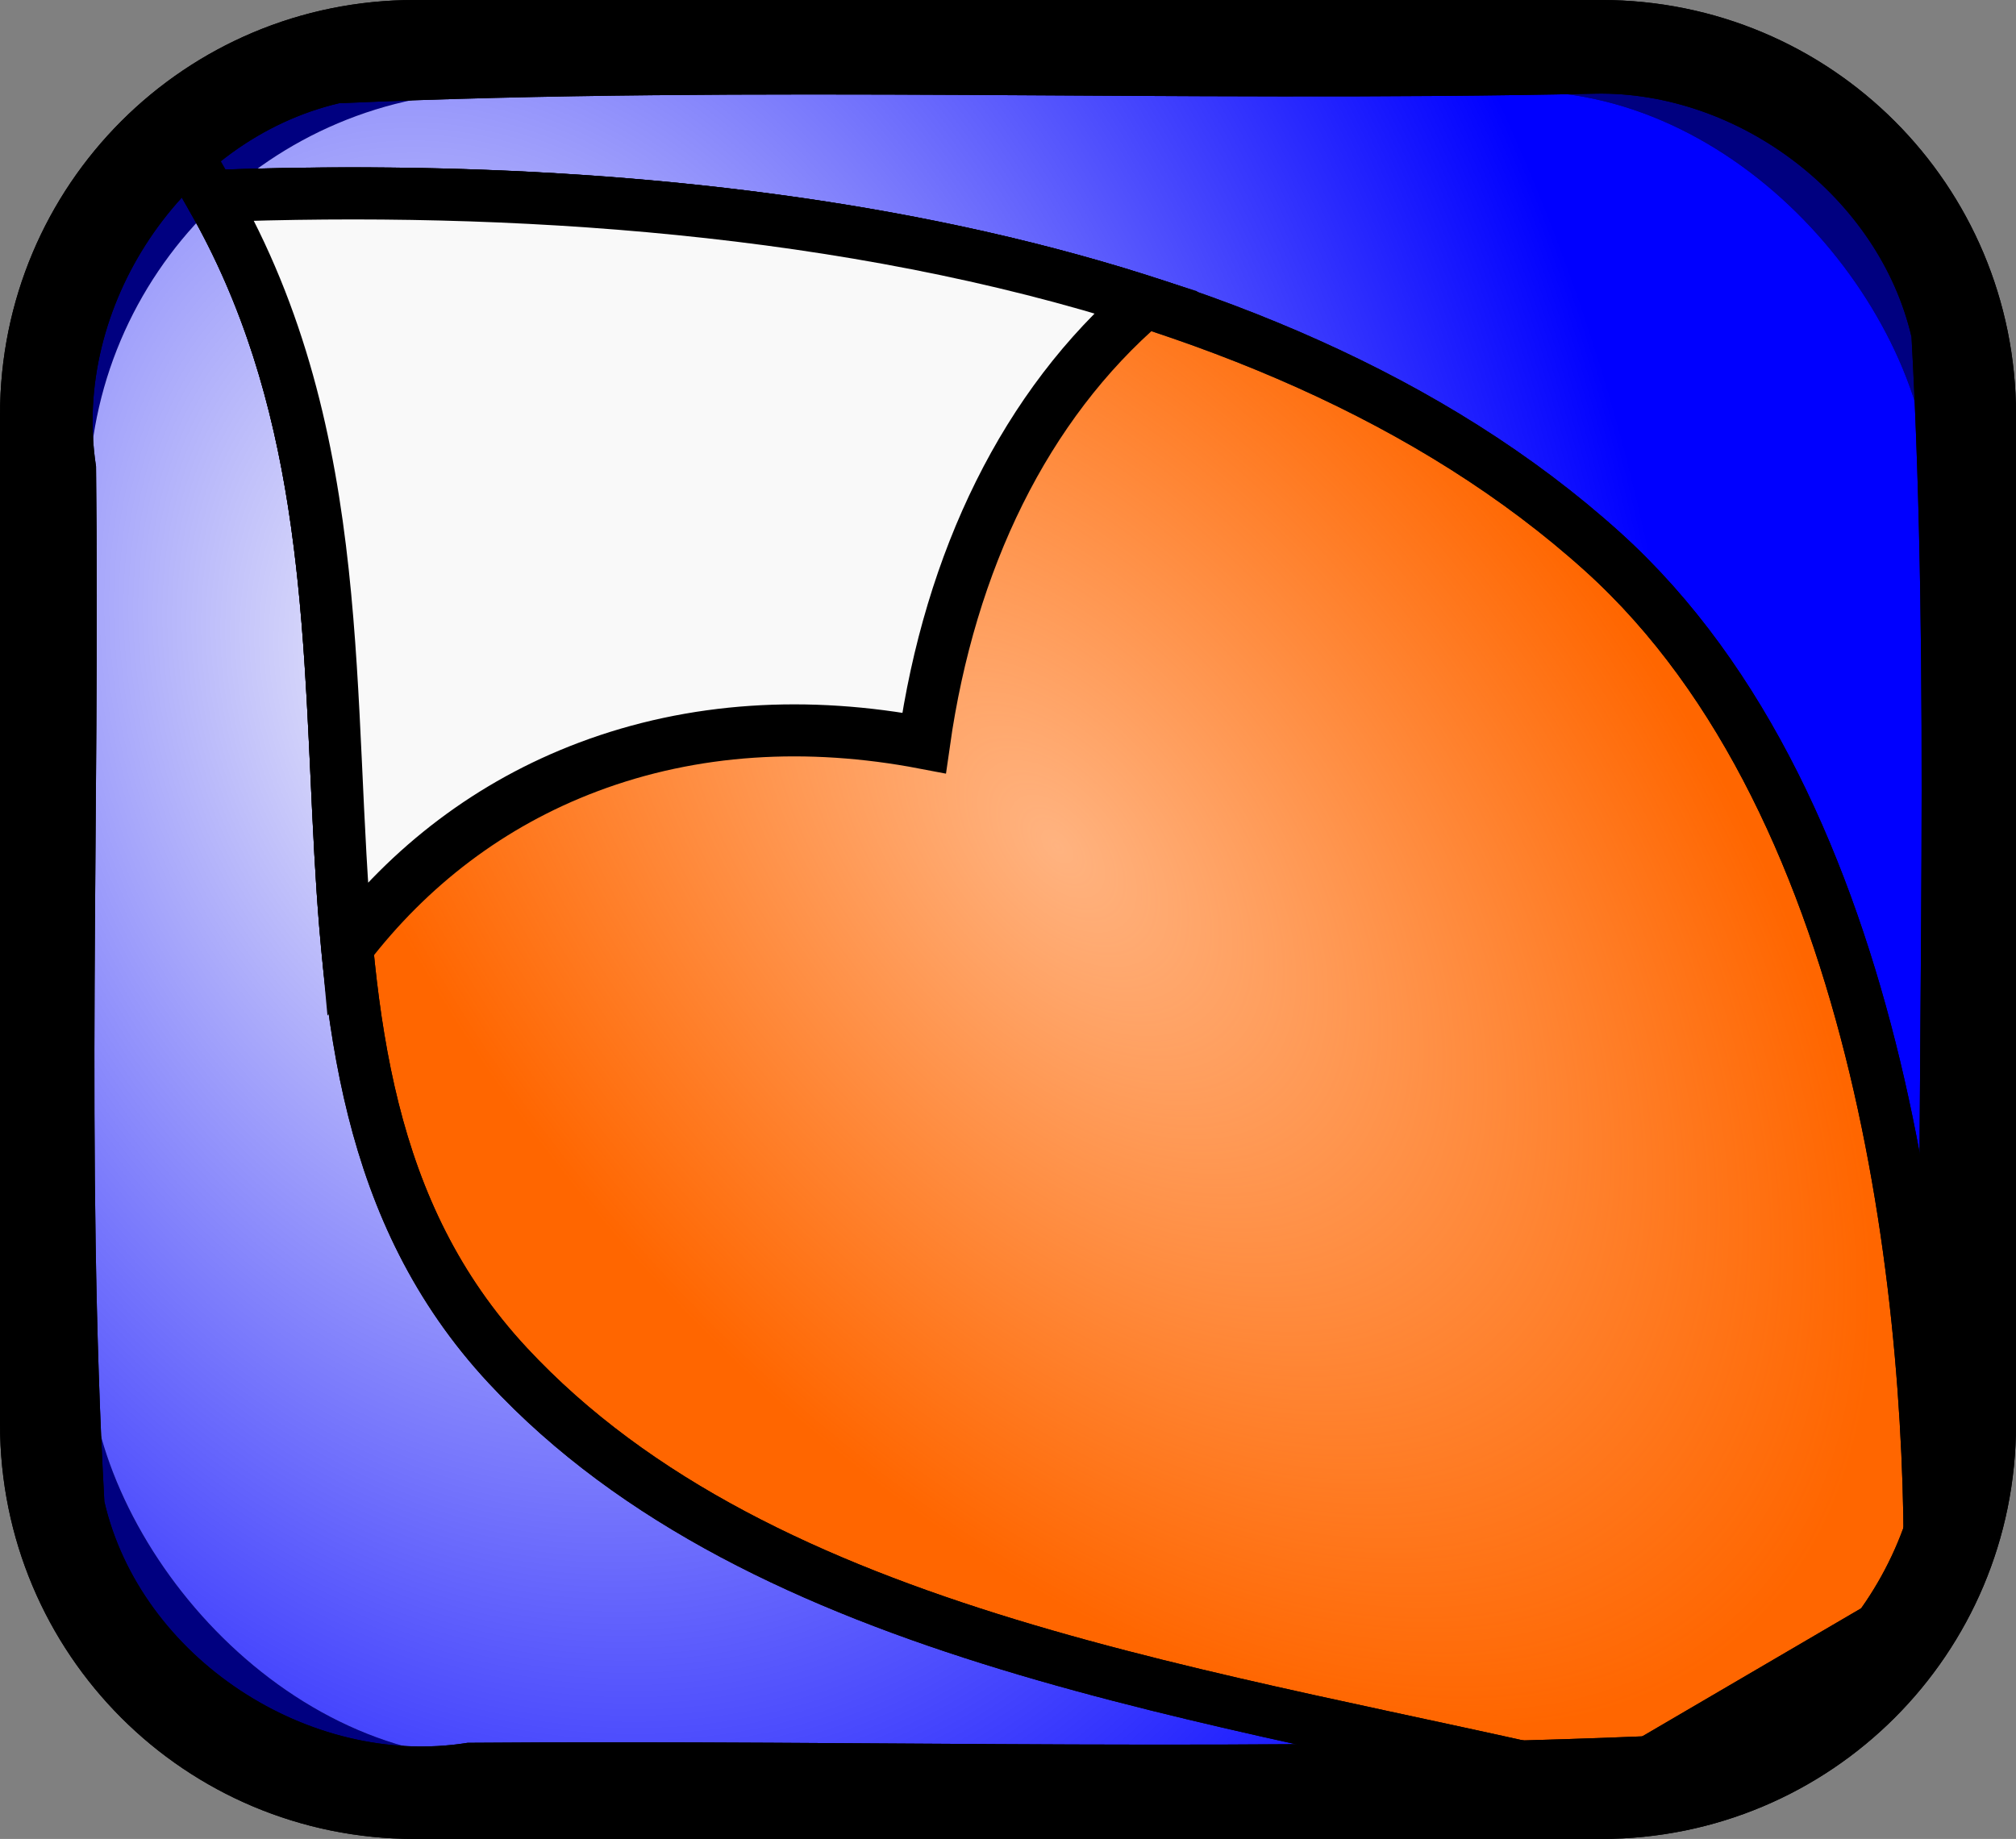
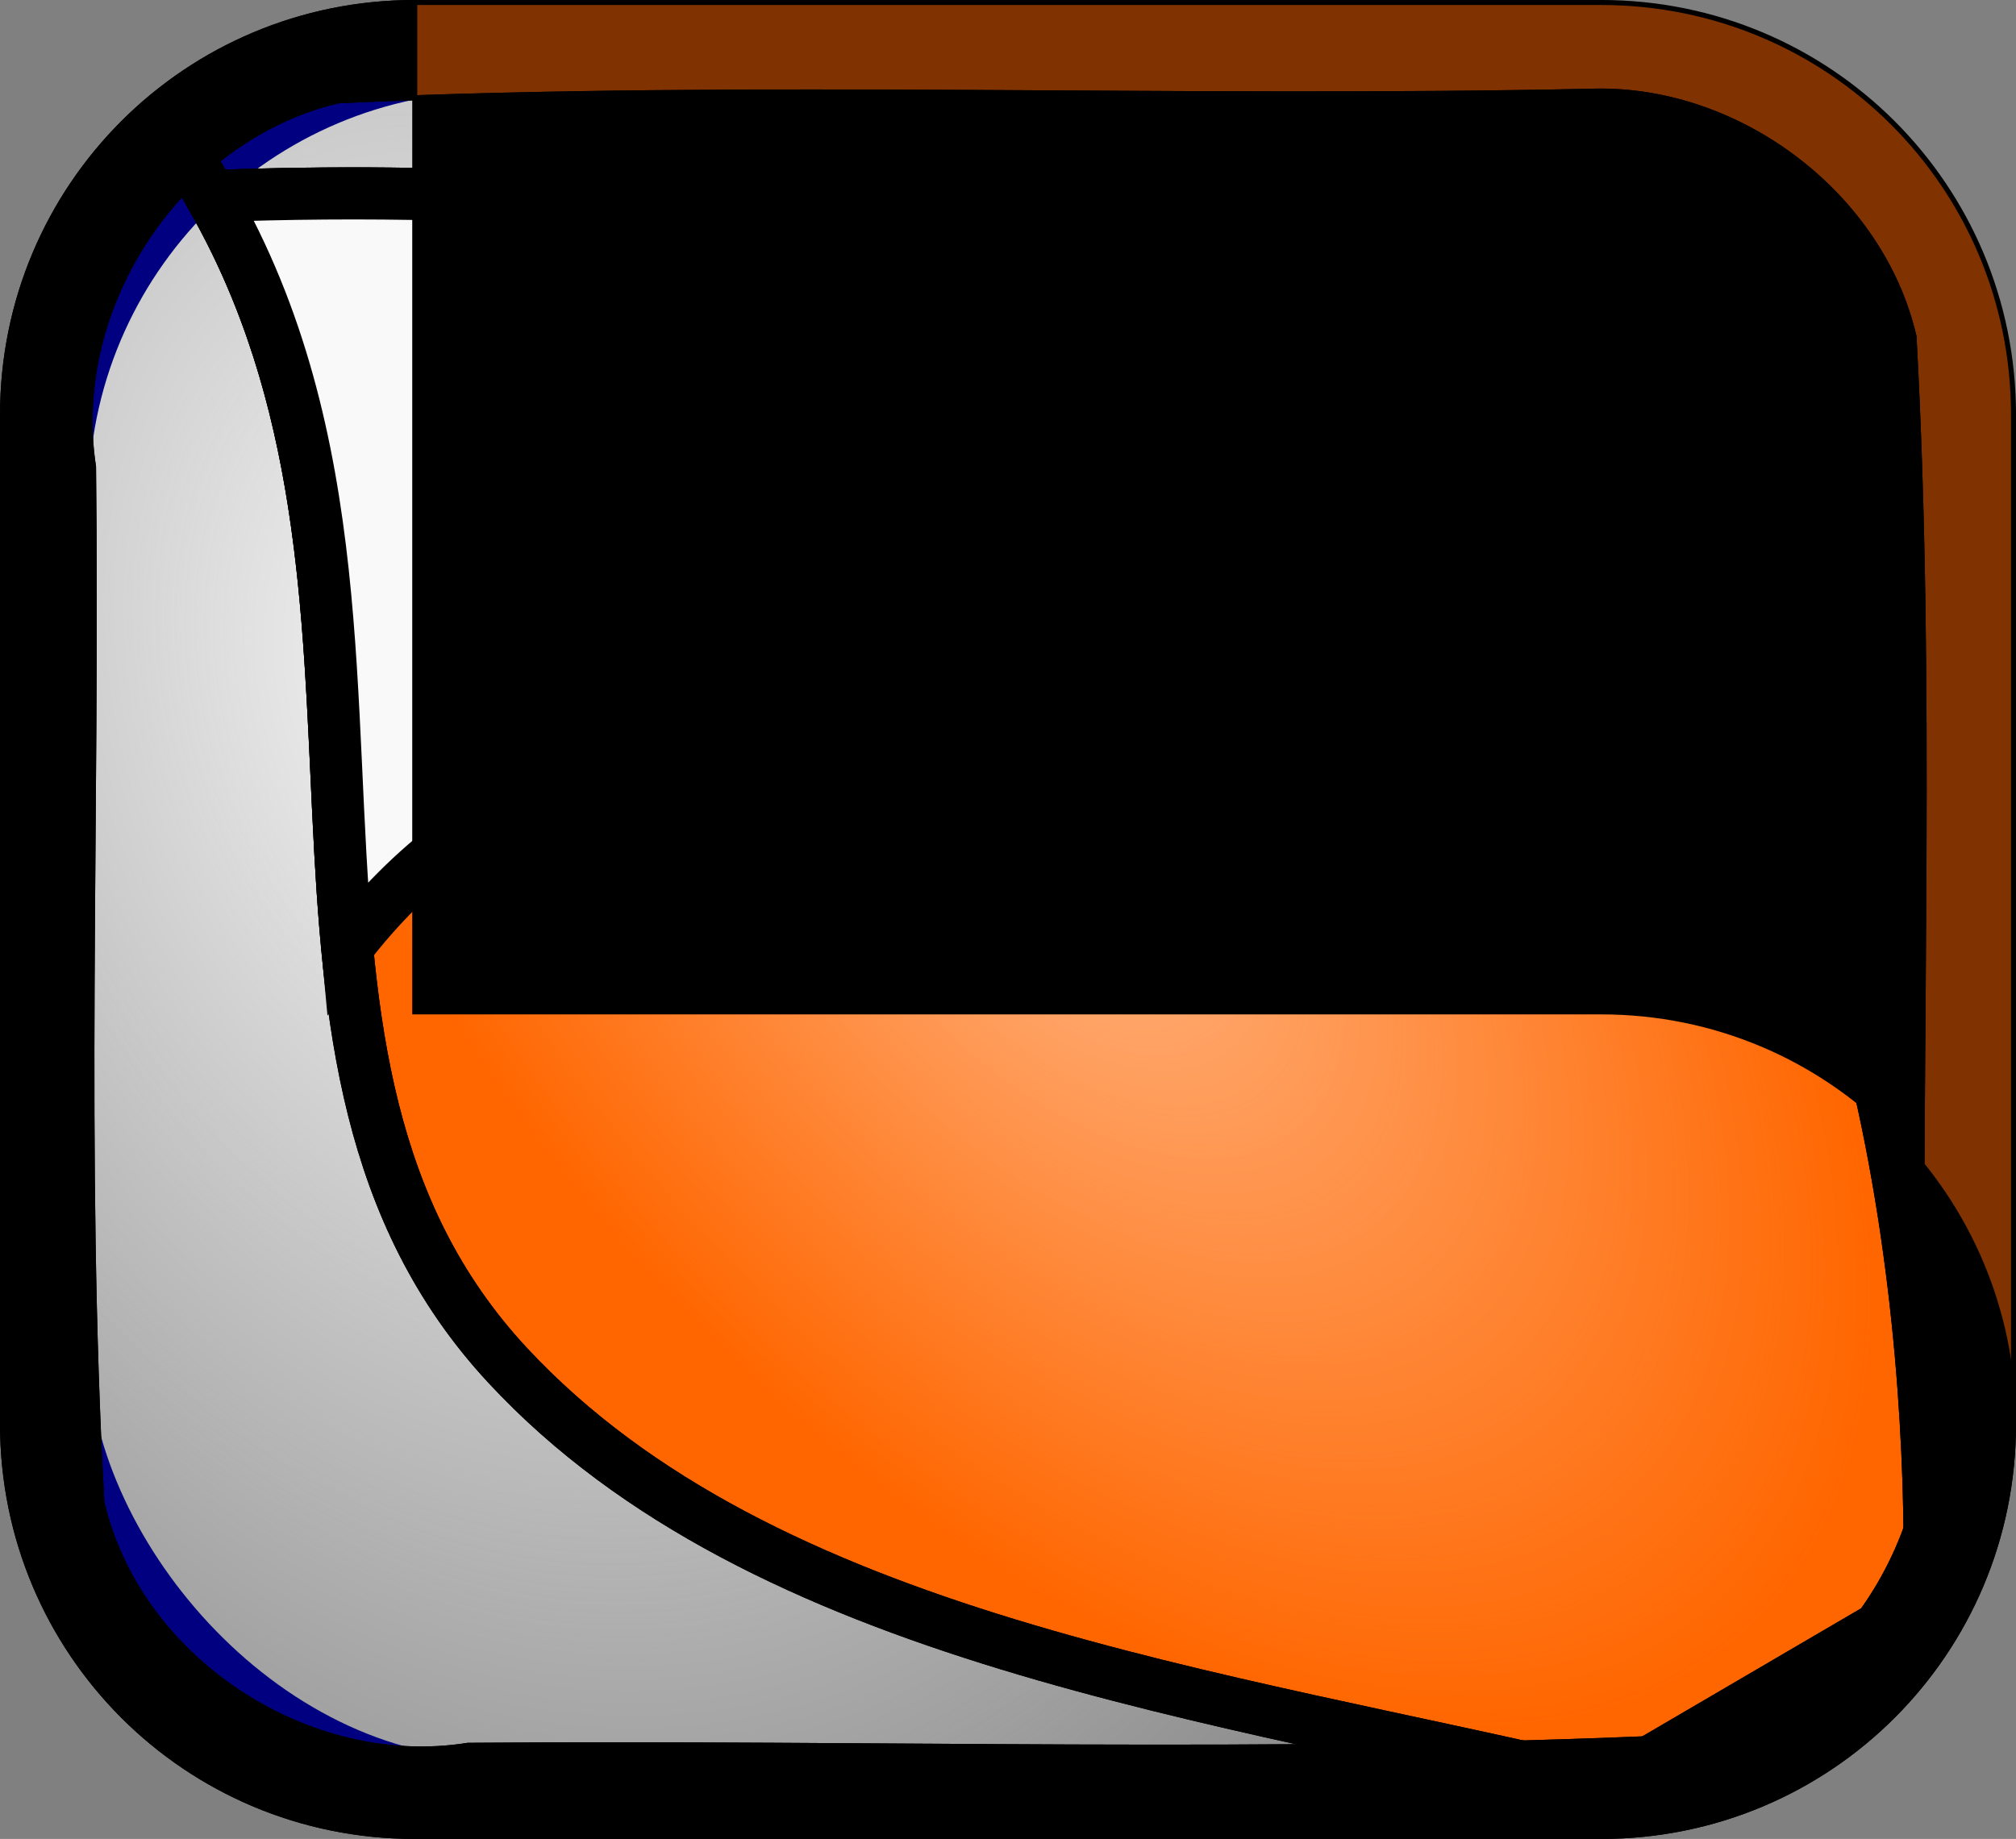
<svg xmlns="http://www.w3.org/2000/svg" viewBox="0 0 387.49 353.54">
  <rect x="0" y="0" width="387.49" height="353.54" fill="#808080" stroke="none" />
  <defs>
    <radialGradient id="b" gradientUnits="userSpaceOnUse" cy="544.88" cx="326.25" gradientTransform="matrix(1.217 1.459 -.844 .661 452.14 -357.78)" r="105.81">
      <stop offset="0" stop-color="#ffb380" />
      <stop offset="1" stop-color="#ffb380" stop-opacity="0" />
    </radialGradient>
    <radialGradient id="a" gradientUnits="userSpaceOnUse" cy="443.92" cx="279.8" gradientTransform="matrix(.503 1.521 -1.129 .373 640.54 -143.03)" r="187.36">
      <stop offset="0" stop-color="#f9f9f9" />
      <stop offset="1" stop-color="#f9f9f9" stop-opacity="0" />
    </radialGradient>
  </defs>
  <g transform="translate(-186.11 -315.66)">
-     <rect ry="83.593" height="330.96" width="364.42" y="328.05" x="197.98" stroke-linejoin="round" stroke="navy" stroke-linecap="round" stroke-width="10.309" fill="#00f" />
    <rect ry="83.593" height="330.96" width="364.42" y="328.05" x="197.98" stroke-linejoin="round" stroke="navy" stroke-linecap="round" stroke-width="10.309" fill="url(#a)" />
    <path d="M495.18 659.12c-74.67-17.81-162.32-28.08-211.47-80.95-54.81-58.96-13.02-148.36-57.05-224.81 91.129-3.476 202.07 9.31 267.51 68.384 54.665 49.347 63.88 147.73 62.749 201.25z" stroke="#000" stroke-width="10" fill="#f60" />
    <path d="M495.18 659.12c-74.67-17.81-162.32-28.08-211.47-80.95-54.81-58.96-13.02-148.36-57.05-224.81 91.129-3.476 202.07 9.31 267.51 68.384 54.665 49.347 63.88 147.73 62.749 201.25z" stroke="#000" stroke-width="10" fill="url(#b)" />
    <path d="M226.65 353.37c26.837 46.598 21.804 97.998 26.186 144.4 11.964-15.584 27.496-27.566 46.333-34.666 20.229-7.624 42.231-8.866 64.552-4.606 4.978-35.098 19.485-65.005 42.514-84.795-56.825-18.247-122.15-22.52-179.59-20.33z" stroke="#000" stroke-width="10" fill="#f9f9f9" />
    <path d="M265.83 316.14c-43.901 0-79.232 35.361-79.232 79.262v194.05c0 43.901 35.331 79.262 79.232 79.262h228.03c43.901 0 79.262-35.361 79.262-79.262v-194.05c0-43.901-35.361-79.262-79.262-79.262H265.83zm226.88 17.037c27.946-.515 55.013 20.12 61.289 47.183 3.626 66.478.959 133.16 1.601 199.73 4.574 30.602-16.768 62.739-46.911 69.566-77.405 3.546-155.12.903-232.65 1.54-30.682 4.92-63.367-16.467-70.351-46.79-3.645-66.25-.825-132.7-1.601-199.03-4.779-30.882 16.721-63.224 47.122-70.35 80.423-3.563 161.02-.086 241.5-1.843z" stroke="#000" stroke-width=".967" fill="#803300" />
-     <path d="M265.83 316.14c-43.901 0-79.232 35.361-79.232 79.262v194.05c0 43.901 35.331 79.262 79.232 79.262h228.03c43.901 0 79.262-35.361 79.262-79.262v-194.05c0-43.901-35.361-79.262-79.262-79.262H265.83zm226.88 17.037c27.946-.515 55.013 20.12 61.289 47.183 3.626 66.478.959 133.16 1.601 199.73 4.574 30.602-16.768 62.739-46.911 69.566-77.405 3.546-155.12.903-232.65 1.54-30.682 4.92-63.367-16.467-70.351-46.79-3.645-66.25-.825-132.7-1.601-199.03-4.779-30.882 16.721-63.224 47.122-70.35 80.423-3.563 161.02-.086 241.5-1.843z" stroke="#000" stroke-width=".967" />
+     <path d="M265.83 316.14c-43.901 0-79.232 35.361-79.232 79.262v194.05c0 43.901 35.331 79.262 79.232 79.262h228.03c43.901 0 79.262-35.361 79.262-79.262c0-43.901-35.361-79.262-79.262-79.262H265.83zm226.88 17.037c27.946-.515 55.013 20.12 61.289 47.183 3.626 66.478.959 133.16 1.601 199.73 4.574 30.602-16.768 62.739-46.911 69.566-77.405 3.546-155.12.903-232.65 1.54-30.682 4.92-63.367-16.467-70.351-46.79-3.645-66.25-.825-132.7-1.601-199.03-4.779-30.882 16.721-63.224 47.122-70.35 80.423-3.563 161.02-.086 241.5-1.843z" stroke="#000" stroke-width=".967" />
  </g>
</svg>